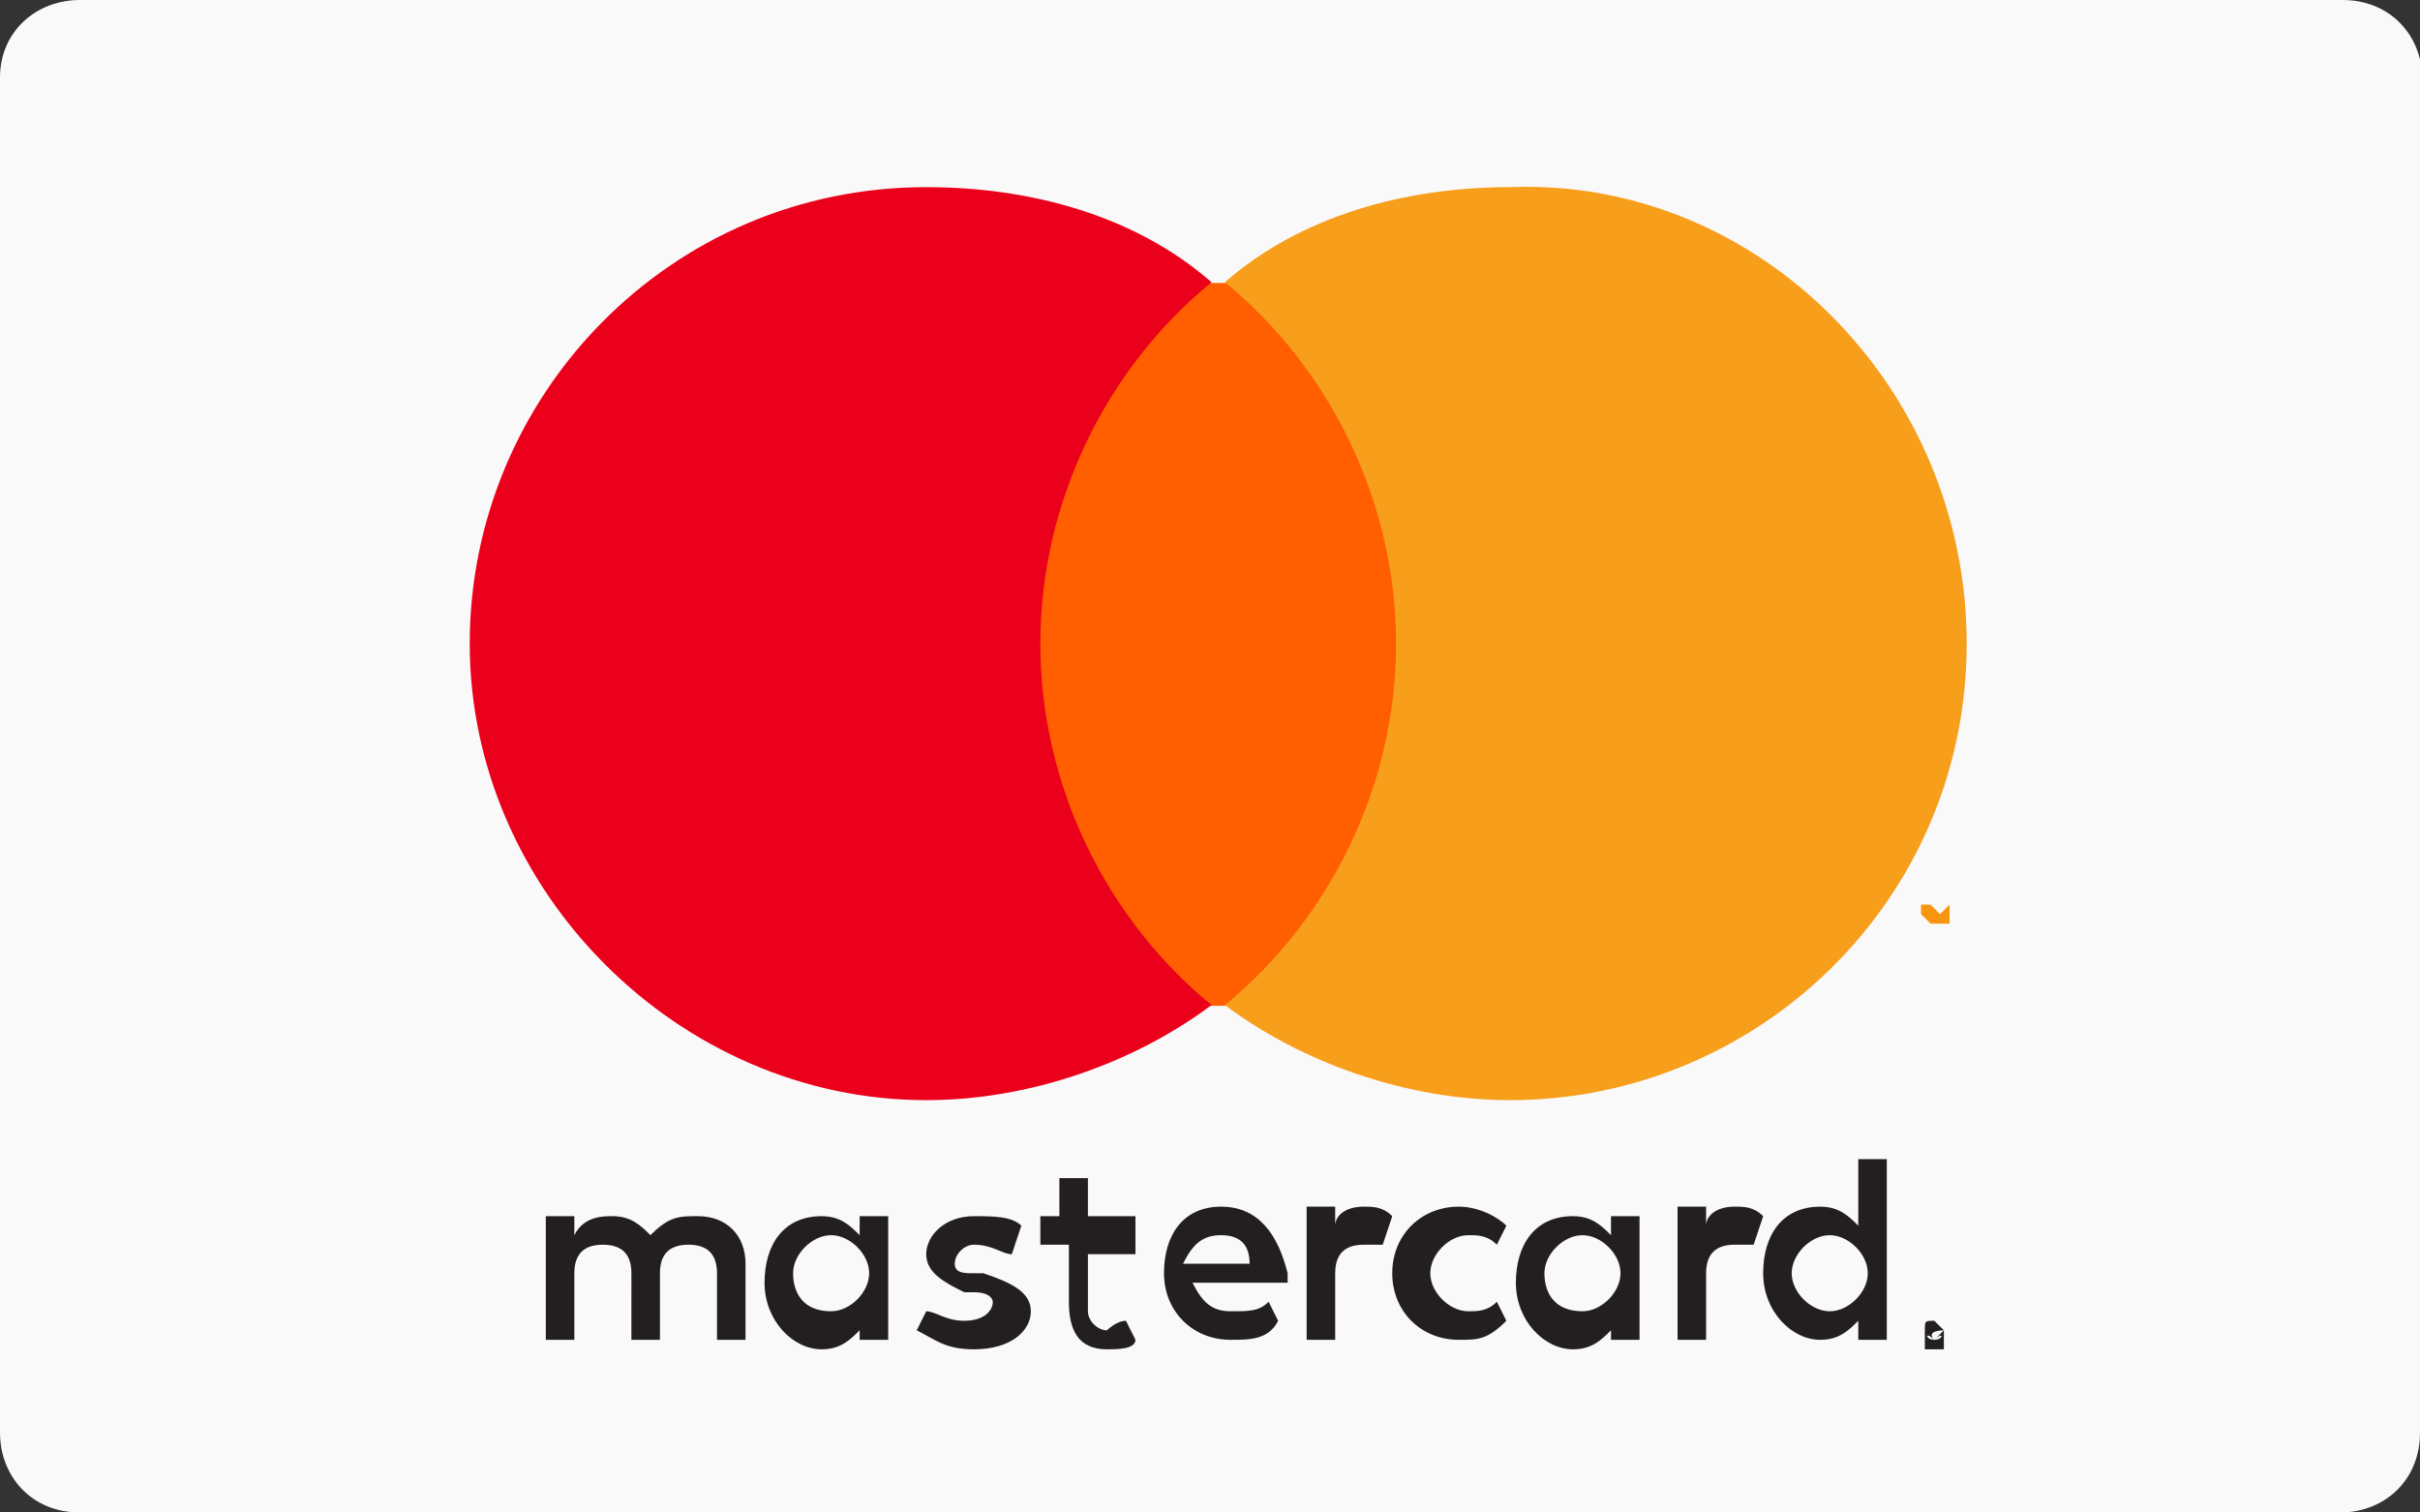
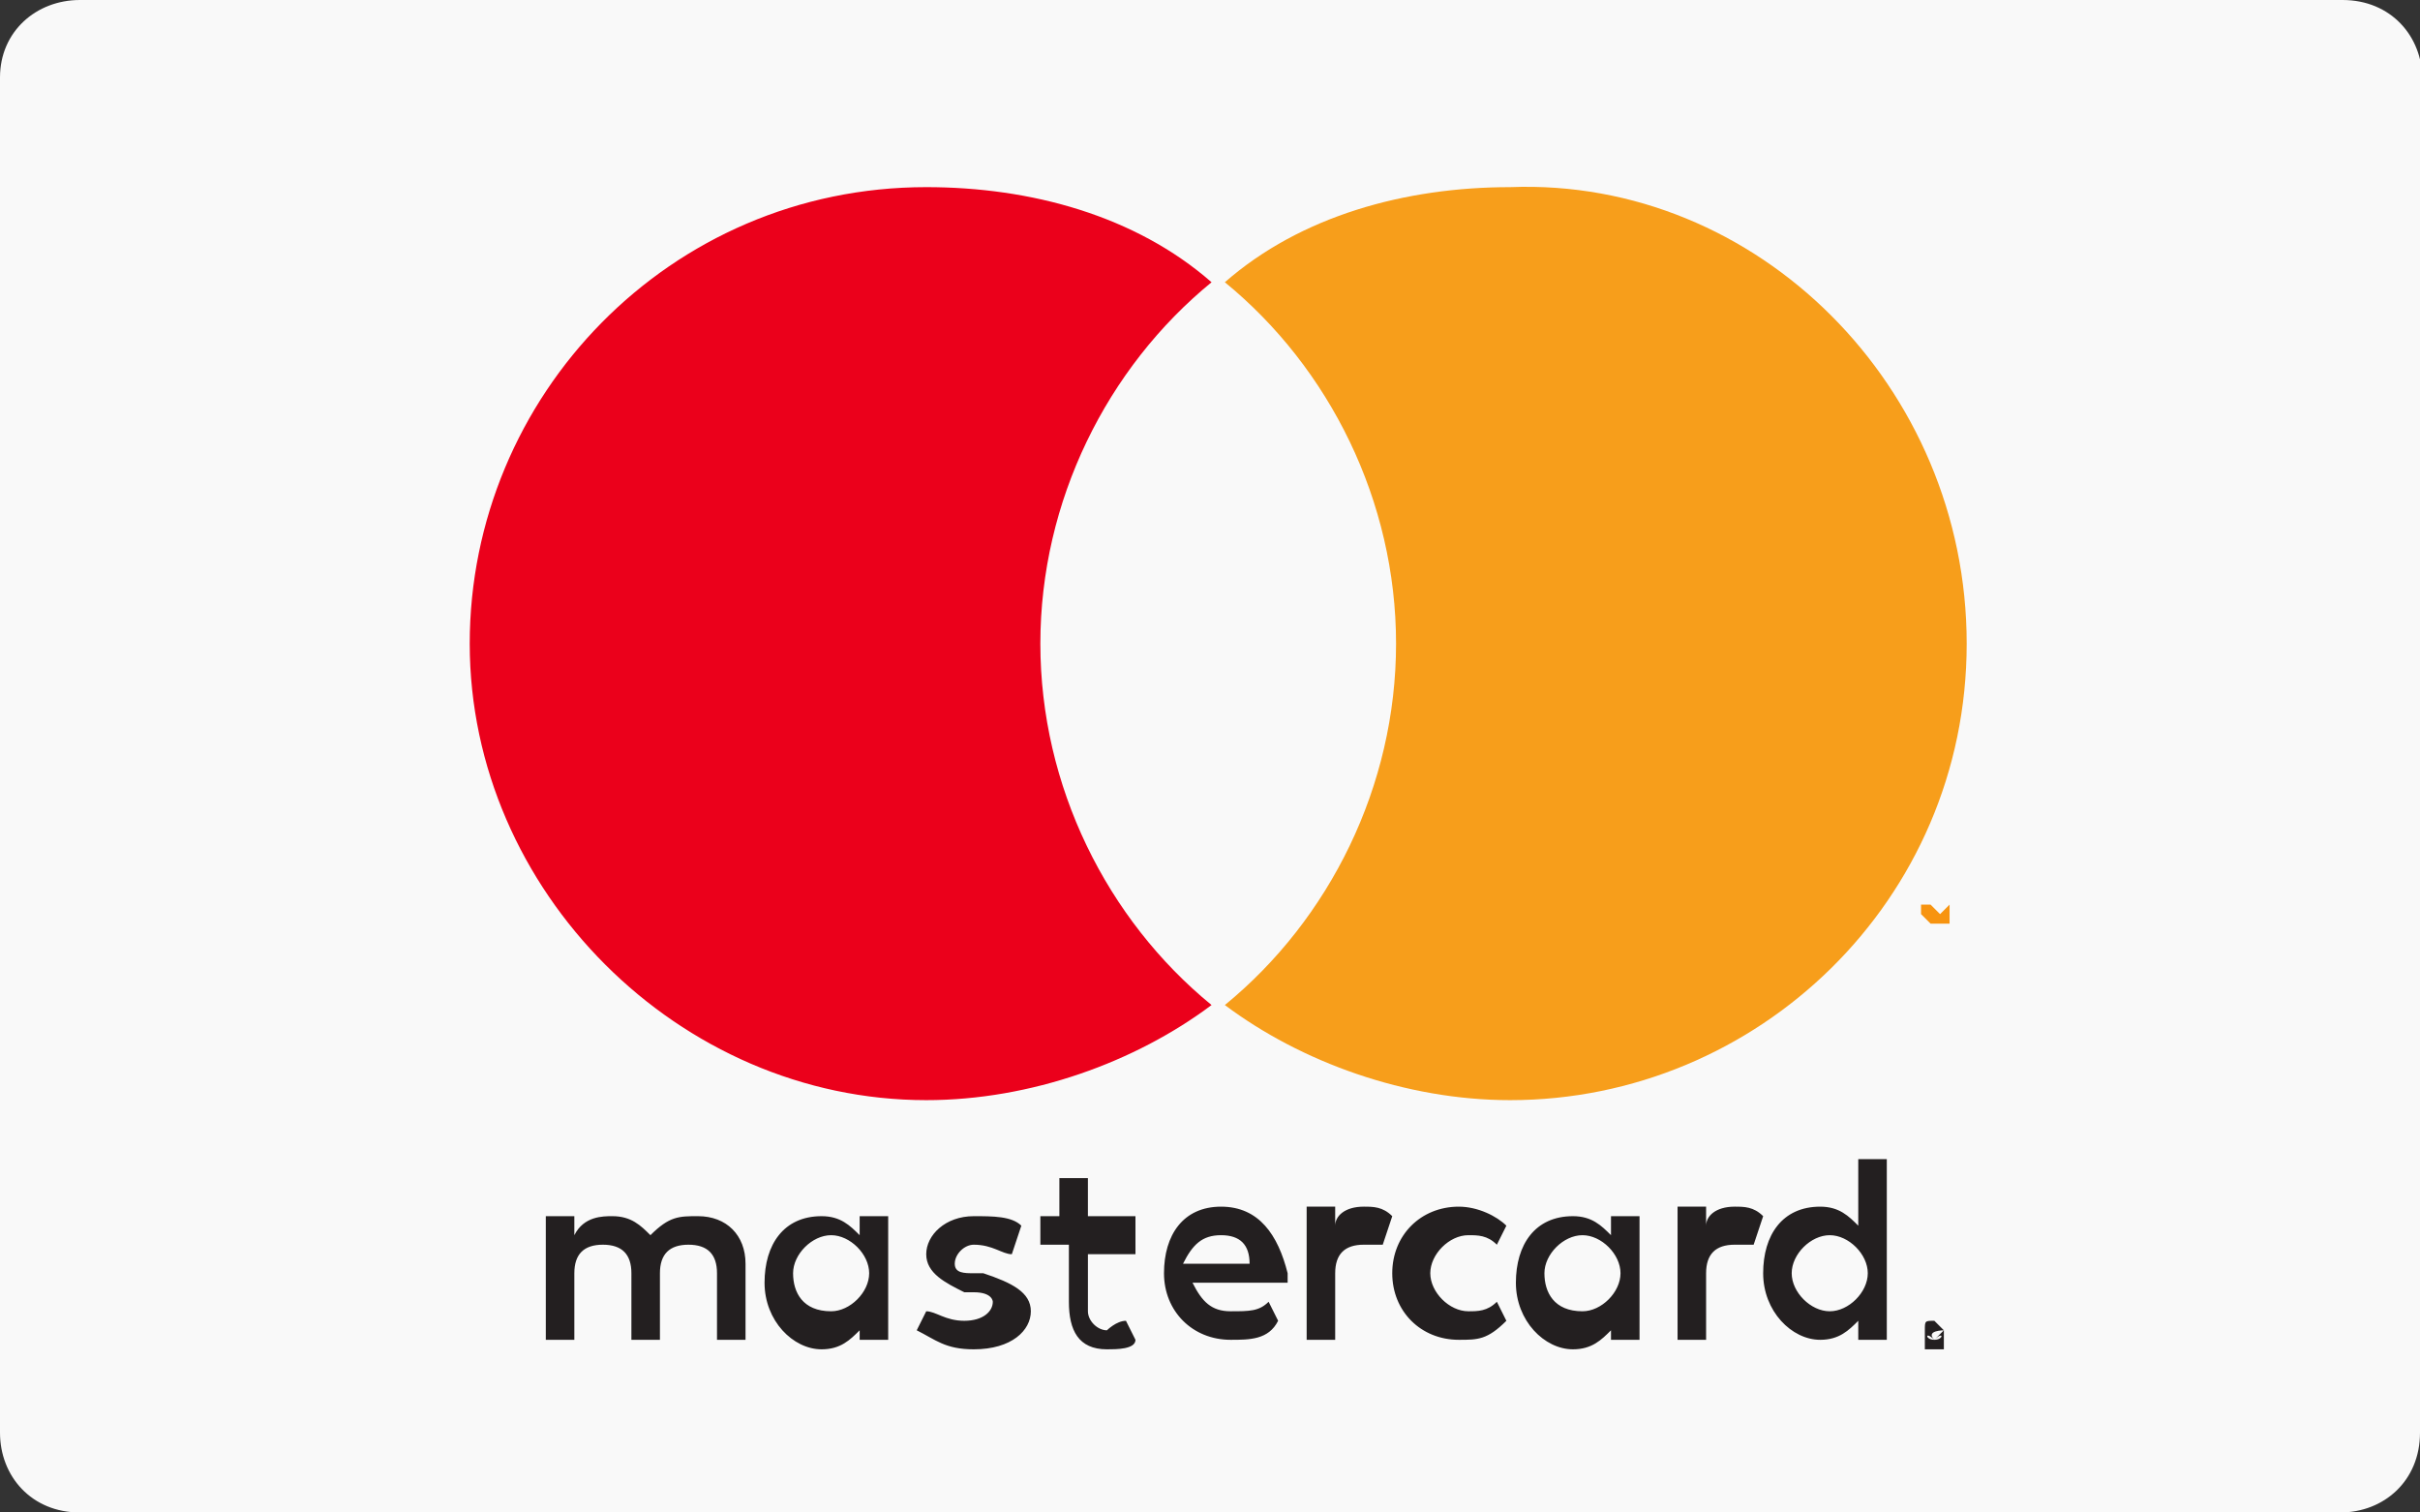
<svg xmlns="http://www.w3.org/2000/svg" version="1.1" id="Layer_1" x="0px" y="0px" viewBox="0 0 100 62.5" style="enable-background:new 0 0 100 62.5;" xml:space="preserve">
  <rect x="0" y="0" width="100" height="62.5" fill="#333333" stroke="none" />
  <g>
    <title />
    <g id="icomoon-ignore">
	</g>
    <path class="st0" d="M100,59.2c0,2-1.5,3.3-3.3,3.3H3.3c-2,0-3.3-1.5-3.3-3.3v-56C0,1.3,1.5,0,3.3,0h93.5c2,0,3.3,1.5,3.3,3.3   L100,59.2L100,59.2z" style="fill:#F9F9F9;" />
    <g transform="translate(1565.7 -1106.8)">
      <g transform="matrix(3.144 0 0 3.144 -4835.7 -1027.6)">
        <g transform="matrix(1.25 0 0 -1.25 1102.5 727.74)">
          <path class="st1" d="M-29.6,25.1L-29.6,25.1L-29.6,25.1C-29.6,25.1-29.6,25.1-29.6,25.1C-29.6,25.1-29.6,25.1-29.6,25.1      C-29.6,25.1-29.6,25.1-29.6,25.1C-29.6,25.1-29.6,25.1-29.6,25.1L-29.6,25.1L-29.6,25.1z M-29.6,25.2      C-29.6,25.2-29.5,25.2-29.6,25.2C-29.5,25.1-29.5,25.1-29.6,25.2C-29.5,25.1-29.5,25.1-29.6,25.2      C-29.5,25.1-29.5,25.1-29.6,25.2l0.1-0.1h0L-29.6,25.2L-29.6,25.2l0-0.1h0L-29.6,25.2L-29.6,25.2z M-29.6,25      C-29.6,25-29.6,25-29.6,25C-29.5,25-29.5,25-29.6,25C-29.5,25-29.5,25.1-29.6,25c0.1,0.1,0.1,0.1,0.1,0.1s0,0,0,0c0,0,0,0,0,0      c0,0,0,0,0,0c0,0,0,0,0,0s0,0,0,0c0,0,0,0,0,0c0,0,0,0,0,0c0,0,0,0,0,0S-29.7,25.1-29.6,25C-29.7,25.1-29.7,25-29.6,25      C-29.7,25-29.6,25-29.6,25C-29.6,25-29.6,25-29.6,25 M-29.6,25.2C-29.6,25.2-29.5,25.2-29.6,25.2      C-29.5,25.2-29.5,25.2-29.6,25.2c0.1-0.1,0.1-0.1,0.1-0.1s0,0,0-0.1c0,0,0,0,0-0.1c0,0,0,0,0,0c0,0,0,0,0,0s0,0-0.1,0      c0,0,0,0-0.1,0c0,0,0,0,0,0c0,0,0,0,0,0c0,0,0,0,0,0.1c0,0,0,0,0,0.1C-29.7,25.2-29.7,25.2-29.6,25.2      C-29.7,25.2-29.7,25.2-29.6,25.2C-29.6,25.2-29.6,25.2-29.6,25.2 M-41.6,25.7c0,0.2,0.2,0.4,0.4,0.4c0.2,0,0.4-0.2,0.4-0.4      s-0.2-0.4-0.4-0.4C-41.5,25.3-41.6,25.5-41.6,25.7 M-40.6,25.7v0.6h-0.3v-0.2c-0.1,0.1-0.2,0.2-0.4,0.2c-0.4,0-0.6-0.3-0.6-0.7      c0-0.4,0.3-0.7,0.6-0.7c0.2,0,0.3,0.1,0.4,0.2V25h0.3V25.7z M-31.1,25.7c0,0.2,0.2,0.4,0.4,0.4s0.4-0.2,0.4-0.4      s-0.2-0.4-0.4-0.4C-30.9,25.3-31.1,25.5-31.1,25.7 M-30.1,25.7v1.2h-0.3v-0.7c-0.1,0.1-0.2,0.2-0.4,0.2c-0.4,0-0.6-0.3-0.6-0.7      c0-0.4,0.3-0.7,0.6-0.7c0.2,0,0.3,0.1,0.4,0.2v-0.2h0.3V25.7z M-37.1,26.1c0.2,0,0.3-0.1,0.3-0.3h-0.7      C-37.4,26-37.3,26.1-37.1,26.1 M-37.1,26.4c-0.4,0-0.6-0.3-0.6-0.7c0-0.4,0.3-0.7,0.7-0.7c0.2,0,0.4,0,0.5,0.2l-0.1,0.2      c-0.1-0.1-0.2-0.1-0.4-0.1c-0.2,0-0.3,0.1-0.4,0.3h1c0,0,0,0.1,0,0.1C-36.5,26.1-36.7,26.4-37.1,26.4 M-33.7,25.7      c0,0.2,0.2,0.4,0.4,0.4s0.4-0.2,0.4-0.4s-0.2-0.4-0.4-0.4C-33.6,25.3-33.7,25.5-33.7,25.7 M-32.7,25.7v0.6h-0.3v-0.2      c-0.1,0.1-0.2,0.2-0.4,0.2c-0.4,0-0.6-0.3-0.6-0.7c0-0.4,0.3-0.7,0.6-0.7c0.2,0,0.3,0.1,0.4,0.2V25h0.3V25.7z M-35.3,25.7      c0-0.4,0.3-0.7,0.7-0.7c0.2,0,0.3,0,0.5,0.2l-0.1,0.2c-0.1-0.1-0.2-0.1-0.3-0.1c-0.2,0-0.4,0.2-0.4,0.4c0,0.2,0.2,0.4,0.4,0.4      c0.1,0,0.2,0,0.3-0.1l0.1,0.2c-0.1,0.1-0.3,0.2-0.5,0.2C-35,26.4-35.3,26.1-35.3,25.7 M-31.7,26.4c-0.2,0-0.3-0.1-0.3-0.2v0.2      h-0.3V25h0.3v0.7c0,0.2,0.1,0.3,0.3,0.3c0.1,0,0.1,0,0.2,0l0.1,0.3C-31.5,26.4-31.6,26.4-31.7,26.4 M-39.2,26.2      c-0.1,0.1-0.3,0.1-0.5,0.1c-0.3,0-0.5-0.2-0.5-0.4c0-0.2,0.2-0.3,0.4-0.4l0.1,0c0.2,0,0.2-0.1,0.2-0.1c0-0.1-0.1-0.2-0.3-0.2      c-0.2,0-0.3,0.1-0.4,0.1l-0.1-0.2c0.2-0.1,0.3-0.2,0.6-0.2c0.4,0,0.6,0.2,0.6,0.4c0,0.2-0.2,0.3-0.5,0.4l-0.1,0      c-0.1,0-0.2,0-0.2,0.1s0.1,0.2,0.2,0.2c0.2,0,0.3-0.1,0.4-0.1L-39.2,26.2z M-35.6,26.4c-0.2,0-0.3-0.1-0.3-0.2v0.2h-0.3V25h0.3      v0.7c0,0.2,0.1,0.3,0.3,0.3c0.1,0,0.1,0,0.2,0l0.1,0.3C-35.4,26.4-35.5,26.4-35.6,26.4 M-38,26.3h-0.5v0.4h-0.3v-0.4H-39v-0.3      h0.3v-0.6c0-0.3,0.1-0.5,0.4-0.5c0.1,0,0.3,0,0.3,0.1l-0.1,0.2c-0.1,0-0.2-0.1-0.2-0.1c-0.1,0-0.2,0.1-0.2,0.2v0.6h0.5L-38,26.3      L-38,26.3L-38,26.3z M-42.1,25v0.8c0,0.3-0.2,0.5-0.5,0.5c-0.2,0-0.3,0-0.5-0.2c-0.1,0.1-0.2,0.2-0.4,0.2c-0.1,0-0.3,0-0.4-0.2      v0.2h-0.3V25h0.3v0.7c0,0.2,0.1,0.3,0.3,0.3c0.2,0,0.3-0.1,0.3-0.3V25h0.3v0.7c0,0.2,0.1,0.3,0.3,0.3c0.2,0,0.3-0.1,0.3-0.3V25      L-42.1,25L-42.1,25z" style="fill:#231F20;" />
        </g>
        <g transform="matrix(1.25 0 0 -1.25 1103.2 710.77)">
          <path class="st2" d="M-30,15.8v0.2h0l-0.1-0.1l-0.1,0.1h-0.1v-0.2h0v0.1l0.1-0.1L-30,15.8l0,0.1L-30,15.8L-30,15.8z M-30.3,15.8      v0.2h0.1v0h-0.2v0h0.1L-30.3,15.8L-30.3,15.8z" style="fill:#F79410;" />
        </g>
-         <path class="st3" d="M1058.7,692.1h-5.3v-9.5h5.3V692.1z" style="fill:#FF5F00;" />
        <g transform="matrix(1.25 0 0 -1.25 1064.5 698.59)">
          <path class="st4" d="M-8.6,9c0,1.5,0.7,2.9,1.8,3.8c-0.8,0.7-1.9,1-3,1c-2.7,0-4.8-2.2-4.8-4.8s2.2-4.8,4.8-4.8      c1.1,0,2.2,0.4,3,1C-7.9,6.1-8.6,7.5-8.6,9" style="fill:#EB001B;" />
        </g>
        <g transform="matrix(1.25 0 0 -1.25 1103.8 698.59)">
          <path class="st5" d="M-30.3,9c0-2.7-2.2-4.8-4.8-4.8c-1.1,0-2.2,0.4-3,1c1.1,0.9,1.8,2.3,1.8,3.8s-0.7,2.9-1.8,3.8      c0.8,0.7,1.9,1,3,1C-32.5,13.9-30.3,11.7-30.3,9" style="fill:#F79E1B;" />
        </g>
      </g>
    </g>
  </g>
</svg>